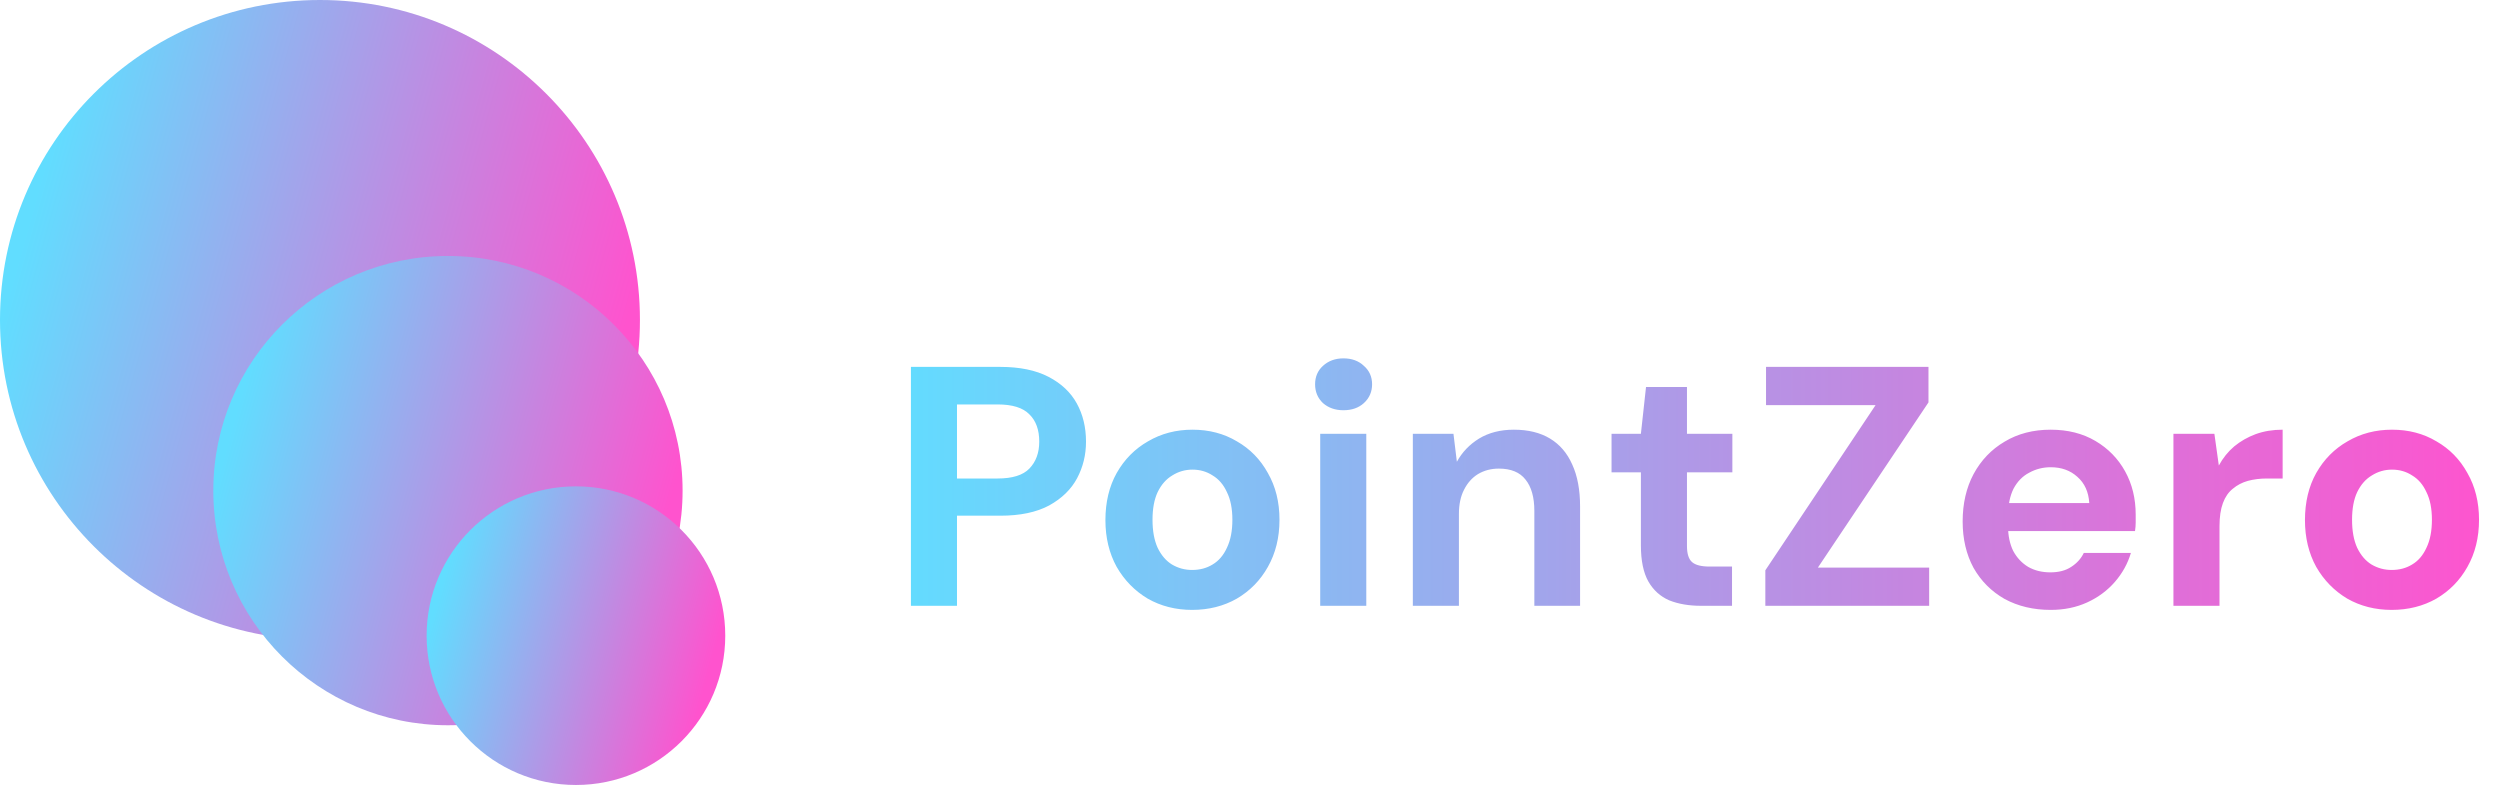
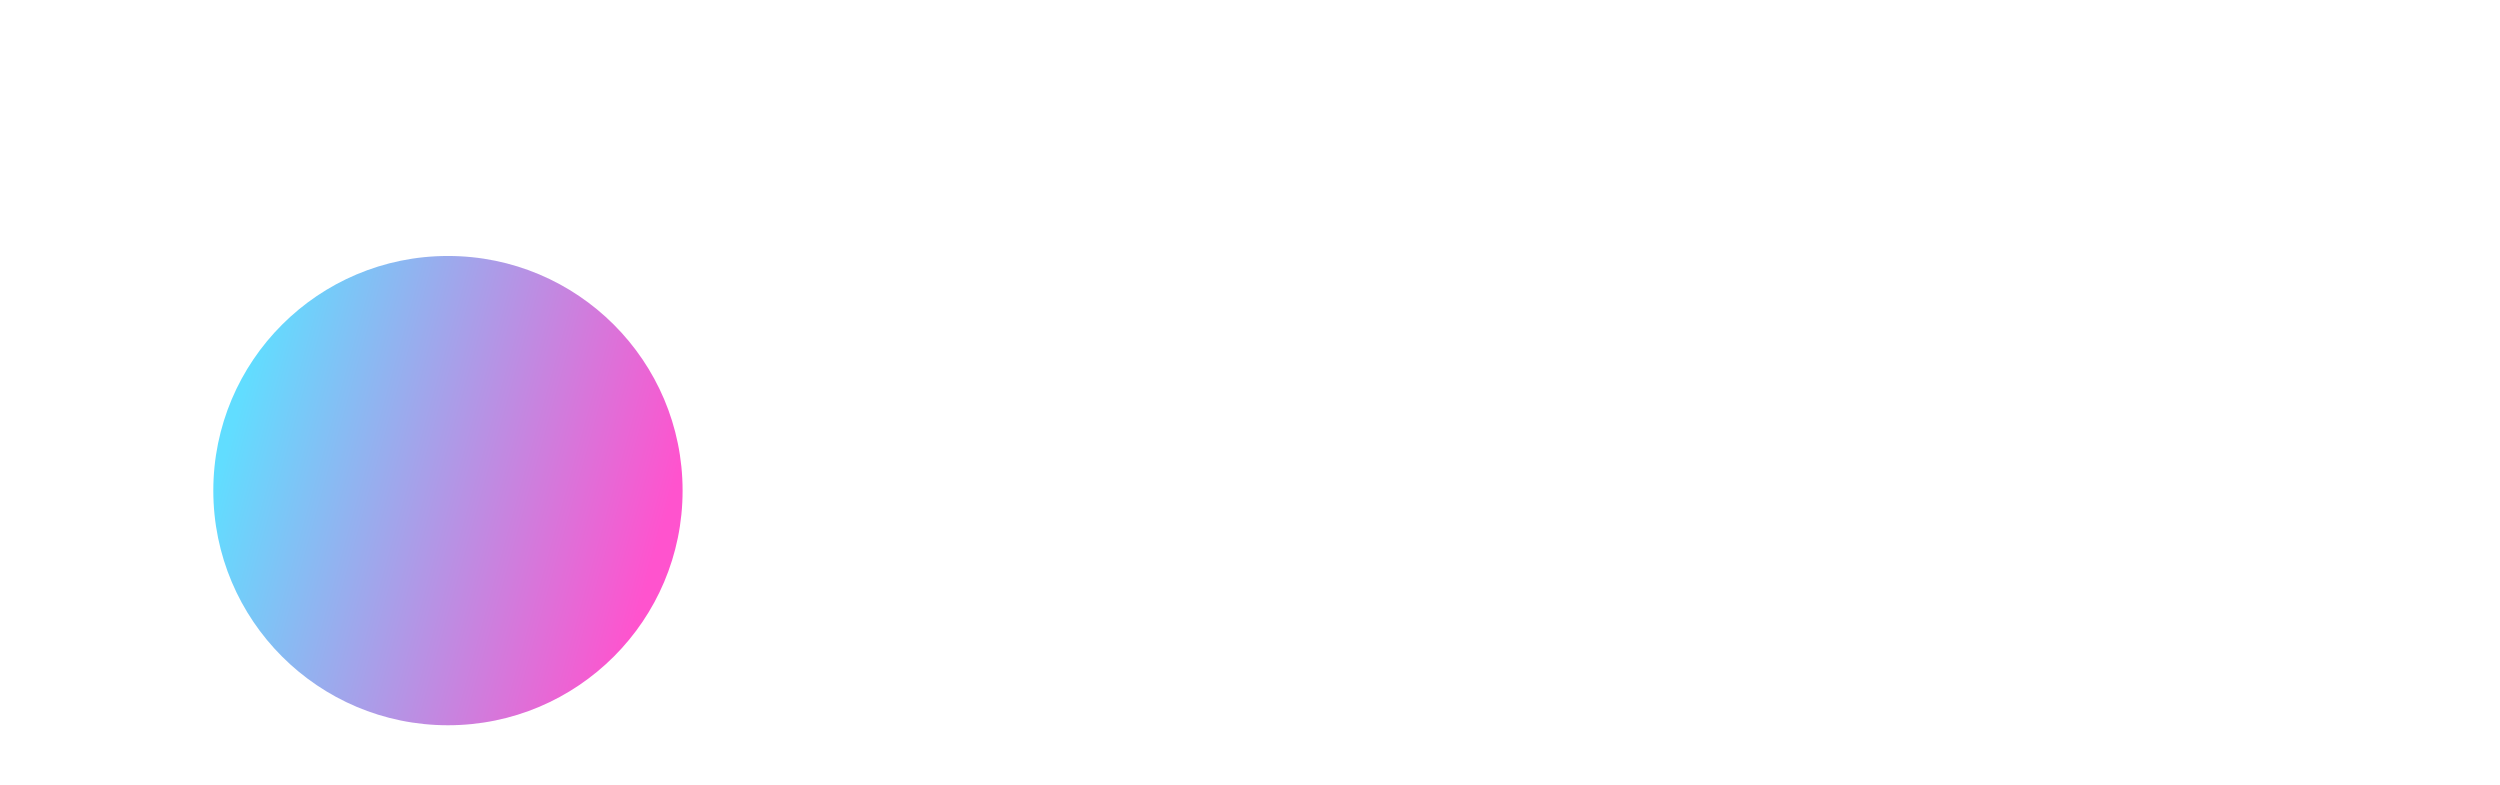
<svg xmlns="http://www.w3.org/2000/svg" width="293" height="92" viewBox="0 0 293 92" fill="none">
-   <circle cx="37.5" cy="37.5" r="37.5" fill="url(#paint0_linear_176_166)" />
  <circle cx="52.5" cy="57.5" r="27.5" fill="url(#paint1_linear_176_166)" />
-   <circle cx="67.5" cy="74.5" r="17.5" fill="url(#paint2_linear_176_166)" />
-   <path d="M106.76 71V43H117.24C119.507 43 121.387 43.387 122.88 44.16C124.373 44.933 125.48 45.973 126.2 47.28C126.92 48.587 127.28 50.08 127.28 51.76C127.28 53.307 126.933 54.733 126.24 56.04C125.547 57.347 124.453 58.413 122.96 59.24C121.467 60.04 119.56 60.44 117.24 60.44H112.16V71H106.76ZM112.16 56.08H116.92C118.653 56.08 119.893 55.693 120.64 54.92C121.413 54.12 121.8 53.067 121.8 51.76C121.8 50.373 121.413 49.307 120.64 48.56C119.893 47.787 118.653 47.4 116.92 47.4H112.16V56.08ZM139.715 71.48C137.795 71.48 136.061 71.04 134.515 70.16C132.995 69.253 131.781 68.013 130.875 66.44C129.995 64.84 129.555 63.013 129.555 60.96C129.555 58.853 129.995 57.013 130.875 55.44C131.781 53.84 133.008 52.6 134.555 51.72C136.101 50.813 137.835 50.36 139.755 50.36C141.701 50.36 143.435 50.813 144.955 51.72C146.501 52.6 147.715 53.84 148.595 55.44C149.501 57.013 149.955 58.84 149.955 60.92C149.955 63 149.501 64.84 148.595 66.44C147.715 68.013 146.501 69.253 144.955 70.16C143.408 71.04 141.661 71.48 139.715 71.48ZM139.715 66.8C140.621 66.8 141.421 66.587 142.115 66.16C142.835 65.733 143.395 65.08 143.795 64.2C144.221 63.32 144.435 62.227 144.435 60.92C144.435 59.613 144.221 58.533 143.795 57.68C143.395 56.8 142.835 56.147 142.115 55.72C141.421 55.267 140.635 55.04 139.755 55.04C138.901 55.04 138.115 55.267 137.395 55.72C136.675 56.147 136.101 56.8 135.675 57.68C135.275 58.533 135.075 59.613 135.075 60.92C135.075 62.227 135.275 63.32 135.675 64.2C136.101 65.08 136.661 65.733 137.355 66.16C138.075 66.587 138.861 66.8 139.715 66.8ZM154.729 71V50.84H160.129V71H154.729ZM157.449 48.08C156.489 48.08 155.689 47.8 155.049 47.24C154.435 46.653 154.129 45.92 154.129 45.04C154.129 44.16 154.435 43.44 155.049 42.88C155.689 42.293 156.489 42 157.449 42C158.435 42 159.235 42.293 159.849 42.88C160.489 43.44 160.809 44.16 160.809 45.04C160.809 45.92 160.489 46.653 159.849 47.24C159.235 47.8 158.435 48.08 157.449 48.08ZM165.585 71V50.84H170.345L170.745 54.12C171.359 53 172.225 52.093 173.345 51.4C174.492 50.707 175.852 50.36 177.425 50.36C179.105 50.36 180.519 50.707 181.665 51.4C182.812 52.093 183.679 53.107 184.265 54.44C184.879 55.773 185.185 57.413 185.185 59.36V71H179.825V59.88C179.825 58.28 179.479 57.053 178.785 56.2C178.119 55.347 177.079 54.92 175.665 54.92C174.759 54.92 173.945 55.133 173.225 55.56C172.532 55.987 171.985 56.6 171.585 57.4C171.185 58.173 170.985 59.12 170.985 60.24V71H165.585ZM199.353 71C197.939 71 196.699 70.787 195.633 70.36C194.593 69.907 193.779 69.173 193.193 68.16C192.606 67.12 192.313 65.707 192.313 63.92V55.36H188.873V50.84H192.313L192.913 45.36H197.713V50.84H203.033V55.36H197.713V64C197.713 64.907 197.913 65.533 198.313 65.88C198.713 66.227 199.393 66.4 200.353 66.4H202.993V71H199.353ZM206.898 71V66.84L219.818 47.48H206.978V43H226.018V47.16L213.058 66.52H226.098V71H206.898ZM240.343 71.48C238.317 71.48 236.517 71.053 234.943 70.2C233.397 69.32 232.183 68.107 231.303 66.56C230.45 64.987 230.023 63.173 230.023 61.12C230.023 59.013 230.45 57.16 231.303 55.56C232.183 53.933 233.397 52.667 234.943 51.76C236.49 50.827 238.29 50.36 240.343 50.36C242.343 50.36 244.09 50.8 245.583 51.68C247.077 52.56 248.237 53.747 249.063 55.24C249.89 56.733 250.303 58.427 250.303 60.32C250.303 60.587 250.303 60.893 250.303 61.24C250.303 61.56 250.277 61.893 250.223 62.24H233.863V58.96H244.863C244.783 57.653 244.317 56.627 243.463 55.88C242.637 55.133 241.597 54.76 240.343 54.76C239.437 54.76 238.597 54.973 237.823 55.4C237.05 55.8 236.437 56.427 235.983 57.28C235.557 58.133 235.343 59.213 235.343 60.52V61.68C235.343 62.773 235.543 63.733 235.943 64.56C236.37 65.36 236.957 65.987 237.703 66.44C238.45 66.867 239.317 67.08 240.303 67.08C241.29 67.08 242.103 66.867 242.743 66.44C243.41 66.013 243.903 65.467 244.223 64.8H249.743C249.37 66.053 248.743 67.187 247.863 68.2C246.983 69.213 245.903 70.013 244.623 70.6C243.343 71.187 241.917 71.48 240.343 71.48ZM254.726 71V50.84H259.526L260.046 54.56C260.526 53.68 261.126 52.933 261.846 52.32C262.593 51.707 263.433 51.227 264.366 50.88C265.326 50.533 266.379 50.36 267.526 50.36V56.08H265.686C264.886 56.08 264.139 56.173 263.446 56.36C262.779 56.547 262.193 56.853 261.686 57.28C261.179 57.68 260.793 58.24 260.526 58.96C260.259 59.68 260.126 60.587 260.126 61.68V71H254.726ZM280.301 71.48C278.381 71.48 276.647 71.04 275.101 70.16C273.581 69.253 272.367 68.013 271.461 66.44C270.581 64.84 270.141 63.013 270.141 60.96C270.141 58.853 270.581 57.013 271.461 55.44C272.367 53.84 273.594 52.6 275.141 51.72C276.687 50.813 278.421 50.36 280.341 50.36C282.287 50.36 284.021 50.813 285.541 51.72C287.087 52.6 288.301 53.84 289.181 55.44C290.087 57.013 290.541 58.84 290.541 60.92C290.541 63 290.087 64.84 289.181 66.44C288.301 68.013 287.087 69.253 285.541 70.16C283.994 71.04 282.247 71.48 280.301 71.48ZM280.301 66.8C281.207 66.8 282.007 66.587 282.701 66.16C283.421 65.733 283.981 65.08 284.381 64.2C284.807 63.32 285.021 62.227 285.021 60.92C285.021 59.613 284.807 58.533 284.381 57.68C283.981 56.8 283.421 56.147 282.701 55.72C282.007 55.267 281.221 55.04 280.341 55.04C279.487 55.04 278.701 55.267 277.981 55.72C277.261 56.147 276.687 56.8 276.261 57.68C275.861 58.533 275.661 59.613 275.661 60.92C275.661 62.227 275.861 63.32 276.261 64.2C276.687 65.08 277.247 65.733 277.941 66.16C278.661 66.587 279.447 66.8 280.301 66.8Z" fill="url(#paint3_linear_176_166)" />
  <defs>
    <linearGradient id="paint0_linear_176_166" x1="-1.12513e-06" y1="37.952" x2="68.223" y2="56.928" gradientUnits="userSpaceOnUse">
      <stop stop-color="#61DDFF" />
      <stop offset="1" stop-color="#FF53CE" />
    </linearGradient>
    <linearGradient id="paint1_linear_176_166" x1="25" y1="57.831" x2="75.03" y2="71.747" gradientUnits="userSpaceOnUse">
      <stop stop-color="#61DDFF" />
      <stop offset="1" stop-color="#FF53CE" />
    </linearGradient>
    <linearGradient id="paint2_linear_176_166" x1="50" y1="74.711" x2="81.837" y2="83.566" gradientUnits="userSpaceOnUse">
      <stop stop-color="#61DDFF" />
      <stop offset="1" stop-color="#FF53CE" />
    </linearGradient>
    <linearGradient id="paint3_linear_176_166" x1="104" y1="57" x2="293" y2="57" gradientUnits="userSpaceOnUse">
      <stop stop-color="#61DDFF" />
      <stop offset="1" stop-color="#FF53CE" />
    </linearGradient>
  </defs>
</svg>